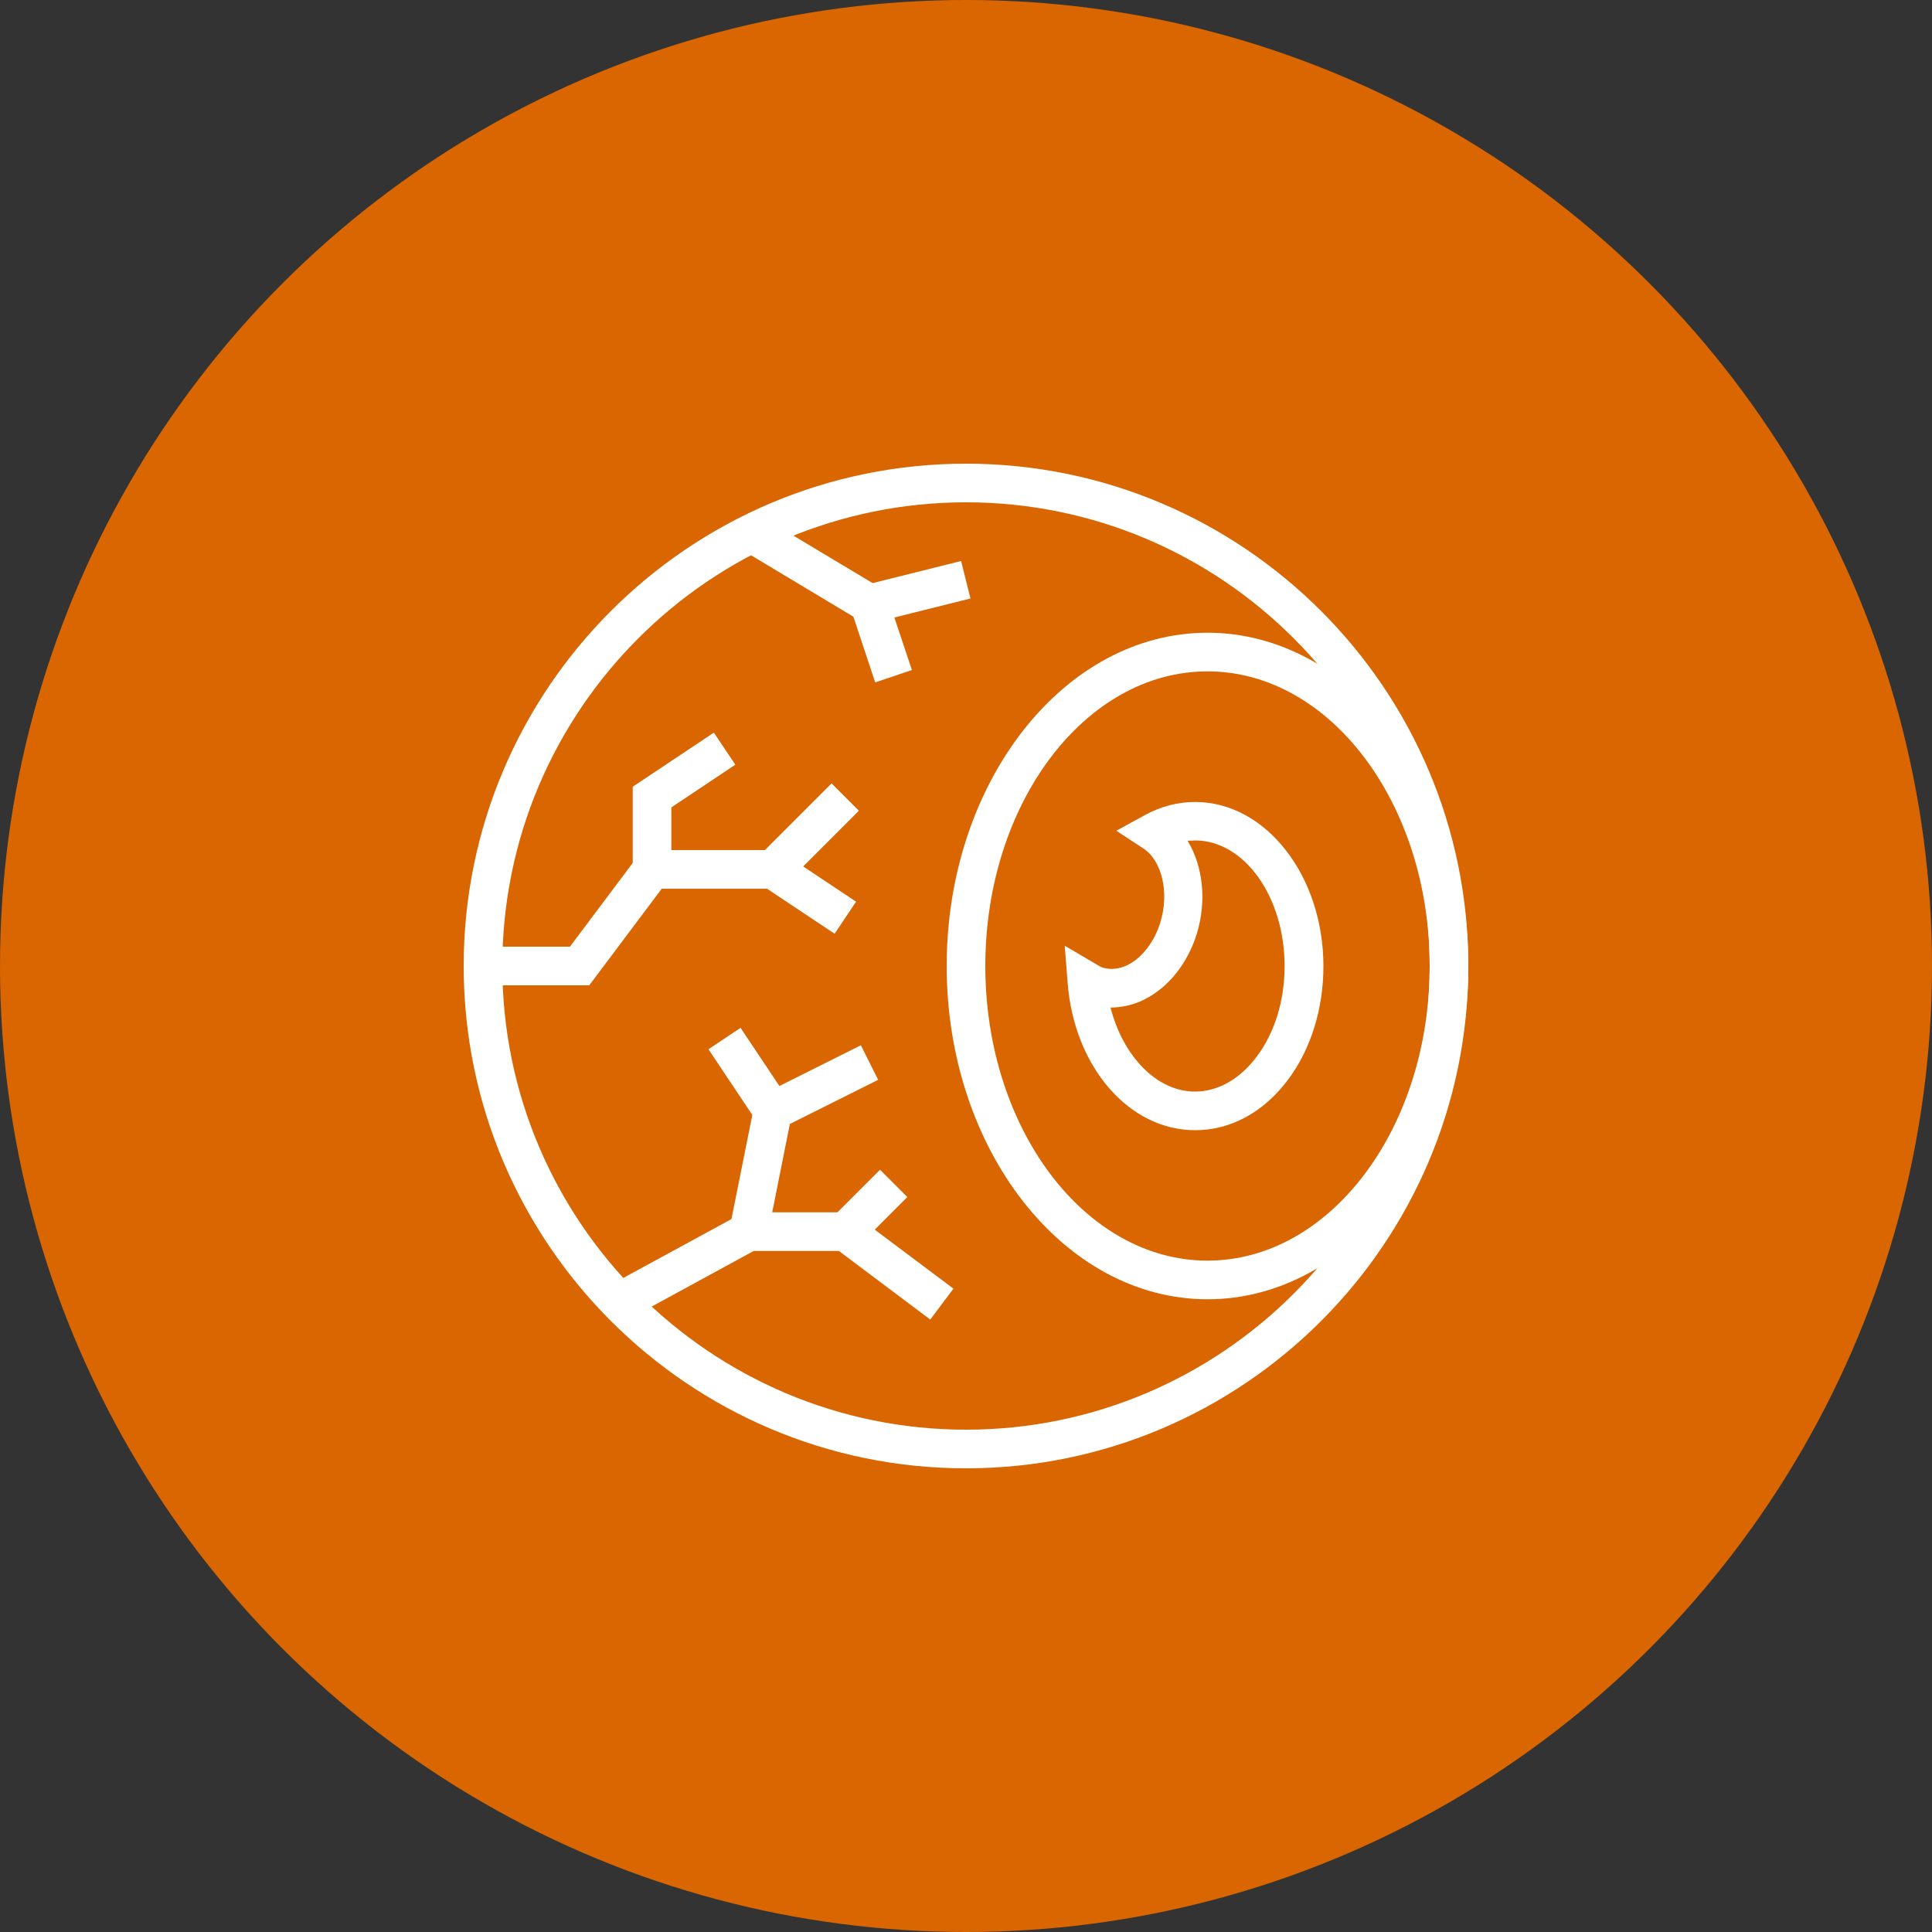
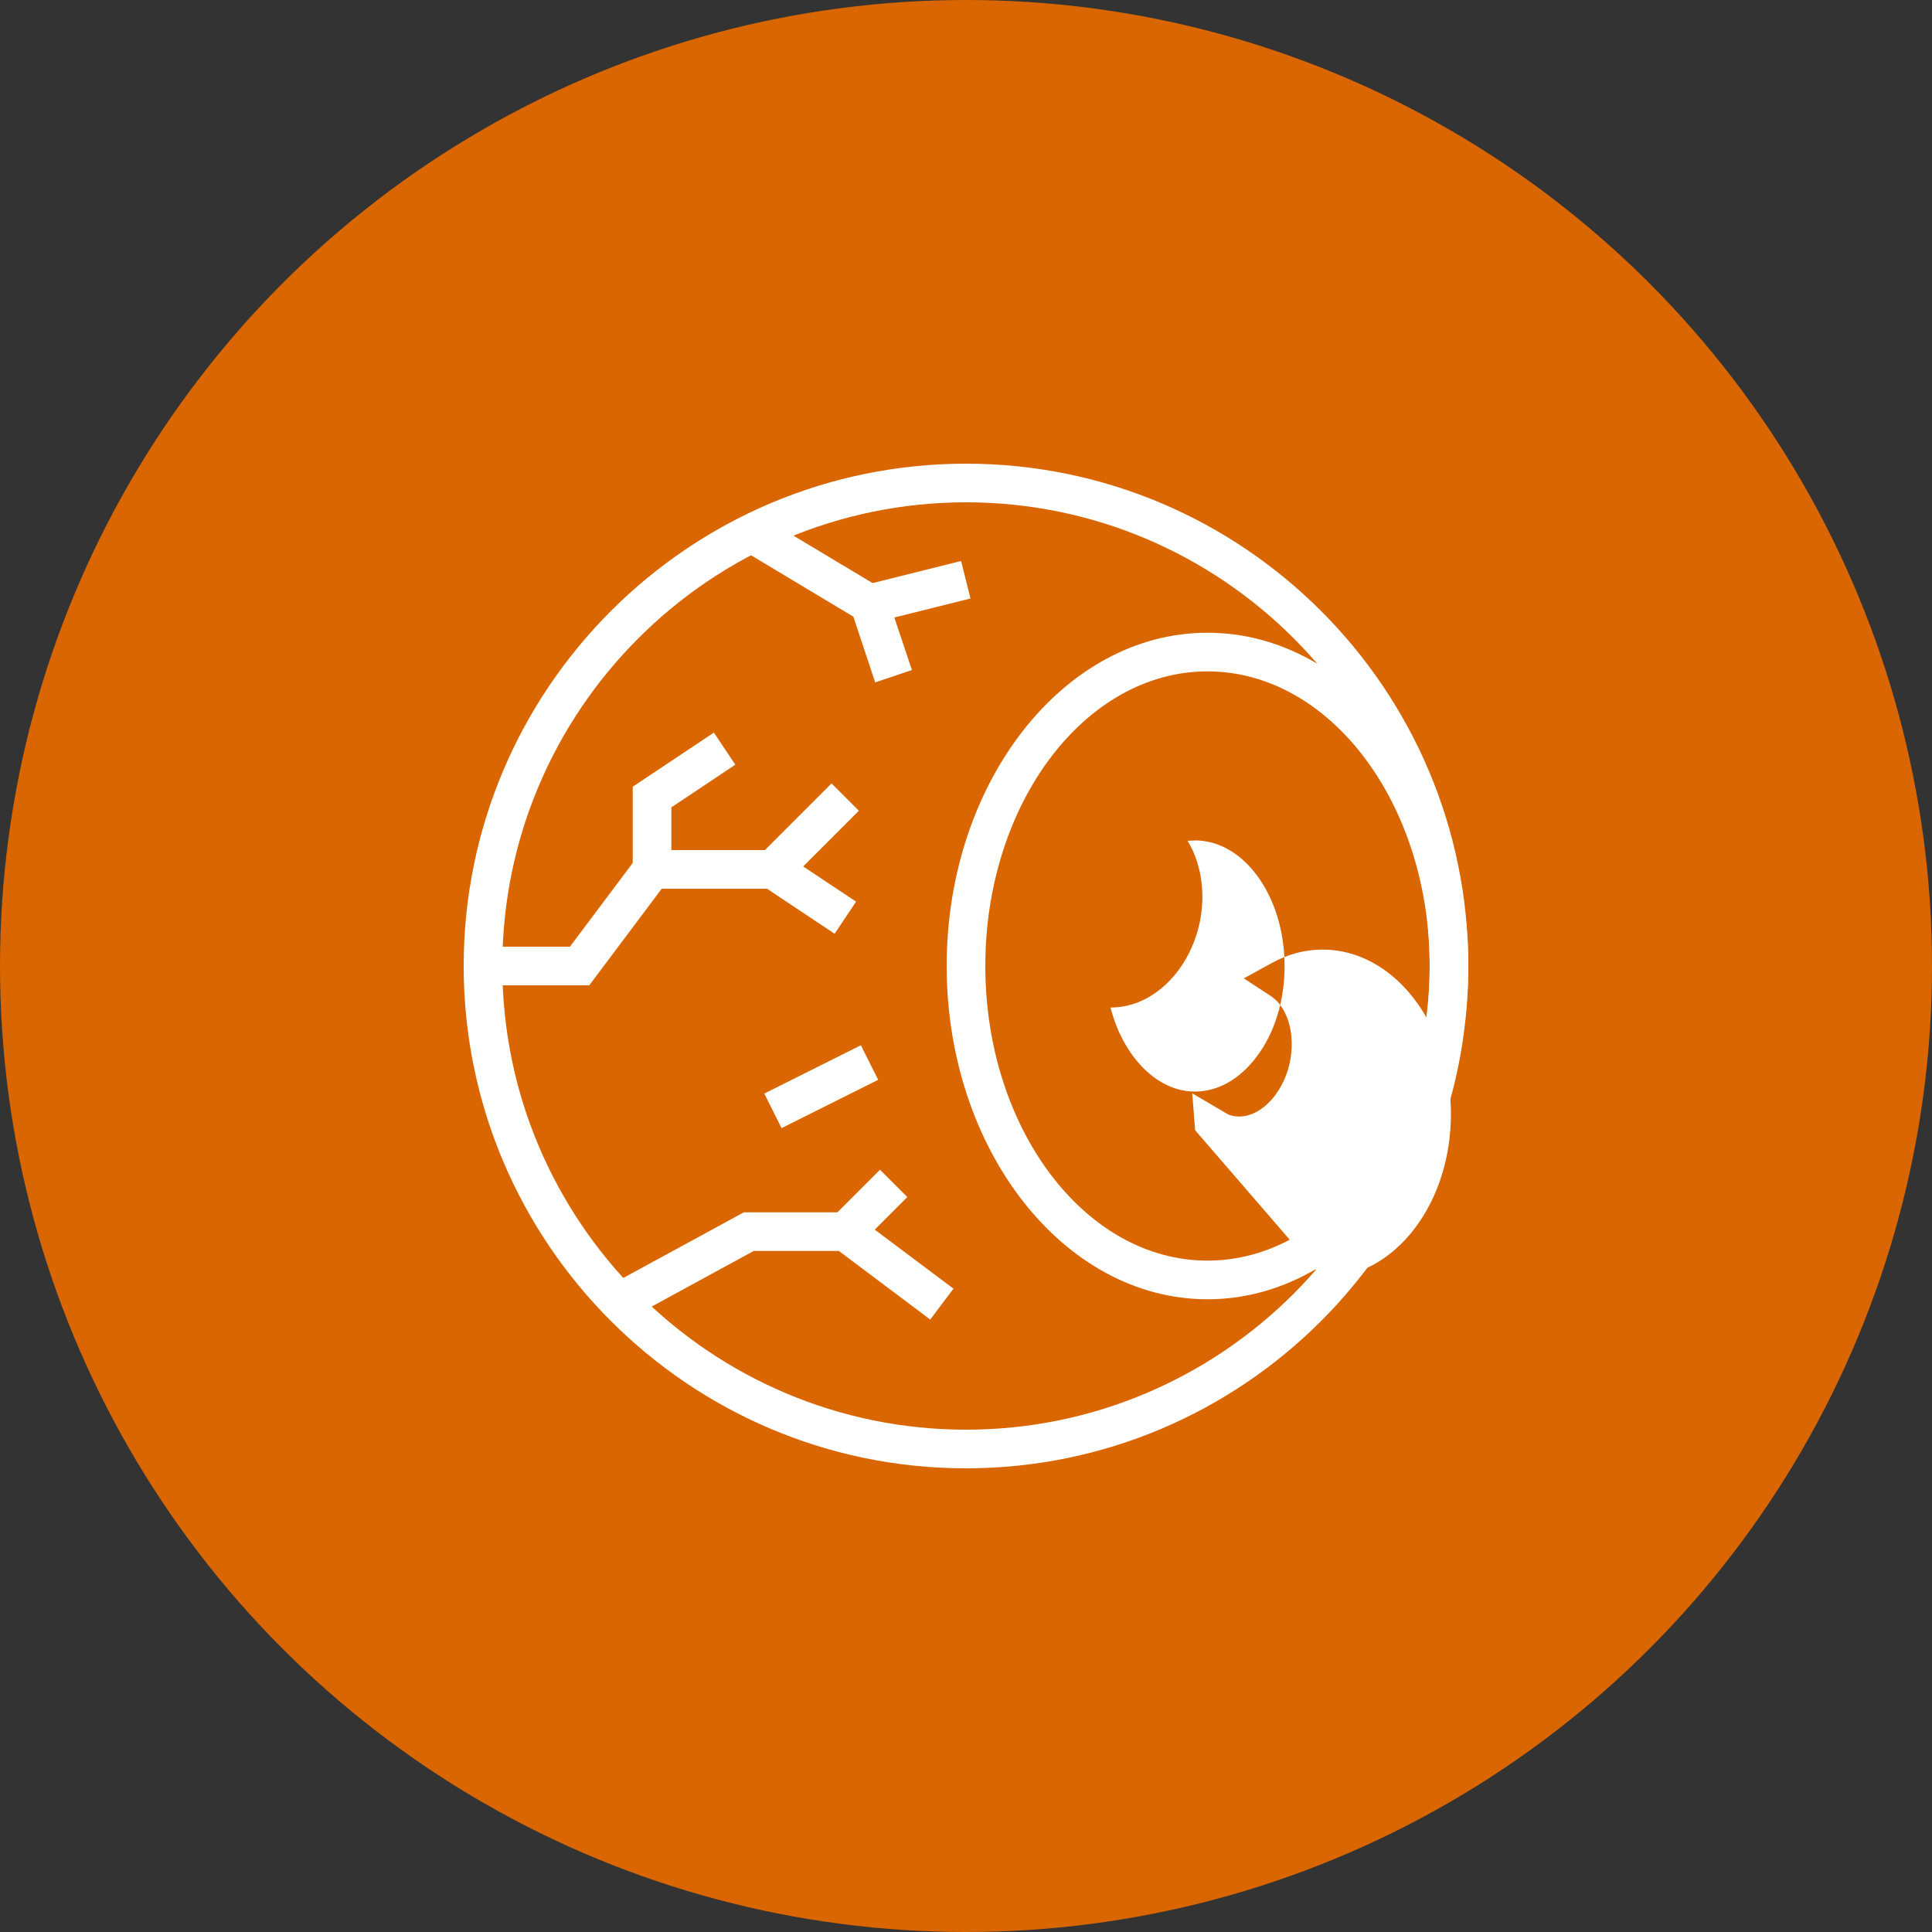
<svg xmlns="http://www.w3.org/2000/svg" id="Layer_2" data-name="Layer 2" viewBox="0 0 100 100">
  <rect x="0" y="0" width="100" height="100" fill="#333333" stroke="none" />
  <defs>
    <style>
      .cls-1 {
        fill: #fff;
      }

      .cls-2 {
        fill: #d96600;
      }
    </style>
  </defs>
  <g id="who_is_lasik_for" data-name="who is lasik for">
    <g>
      <circle class="cls-2" cx="50" cy="50" r="50" />
      <g>
        <path class="cls-1" d="M50,76c-14.34,0-26-11.66-26-26s11.66-26,26-26,26,11.66,26,26-11.66,26-26,26ZM50,26c-13.23,0-24,10.77-24,24s10.77,24,24,24,24-10.77,24-24-10.77-24-24-24Z" />
-         <path class="cls-1" d="M61.86,58.5h0c-3.43,0-6.27-3.29-6.6-7.64l-.15-1.91,1.65.97c.12.07.18.11.25.14.53.19,1.02.05,1.35-.11.75-.37,1.39-1.2,1.7-2.21.47-1.54.09-3.19-.89-3.83l-1.39-.91,1.46-.8c.83-.46,1.72-.69,2.62-.69h0c3.66,0,6.64,3.82,6.64,8.5,0,2.22-.66,4.32-1.85,5.9-1.26,1.67-2.96,2.59-4.79,2.59ZM57.48,52.15c.65,2.53,2.4,4.35,4.37,4.35h0c1.18,0,2.32-.64,3.19-1.8.94-1.24,1.45-2.91,1.45-4.7,0-3.58-2.08-6.5-4.64-6.5h0c-.11.02-.25,0-.38.02.79,1.3,1,3.09.48,4.8-.48,1.55-1.47,2.79-2.73,3.42-.57.28-1.16.41-1.75.41Z" />
+         <path class="cls-1" d="M61.86,58.5h0l-.15-1.91,1.65.97c.12.07.18.11.25.14.53.19,1.02.05,1.35-.11.75-.37,1.39-1.2,1.7-2.21.47-1.54.09-3.19-.89-3.83l-1.39-.91,1.46-.8c.83-.46,1.72-.69,2.62-.69h0c3.66,0,6.64,3.82,6.64,8.5,0,2.22-.66,4.32-1.85,5.9-1.26,1.67-2.96,2.59-4.79,2.59ZM57.48,52.15c.65,2.53,2.4,4.35,4.37,4.35h0c1.18,0,2.32-.64,3.19-1.8.94-1.24,1.45-2.91,1.45-4.7,0-3.58-2.08-6.5-4.64-6.5h0c-.11.02-.25,0-.38.02.79,1.3,1,3.09.48,4.8-.48,1.55-1.47,2.79-2.73,3.42-.57.28-1.16.41-1.75.41Z" />
        <path class="cls-1" d="M62.5,67.25c-7.44,0-13.5-7.74-13.5-17.25s6.06-17.25,13.5-17.25,13.5,7.74,13.5,17.25-6.06,17.25-13.5,17.25ZM62.5,34.75c-6.34,0-11.5,6.84-11.5,15.25s5.16,15.25,11.5,15.25,11.5-6.84,11.5-15.25-5.16-15.25-11.5-15.25Z" />
        <polygon class="cls-1" points="30.5 51 25 51 25 49 29.5 49 33.25 44 40.3 44 44.31 46.67 43.2 48.33 39.7 46 34.25 46 30.5 51" />
        <rect class="cls-1" x="39.22" y="42.13" width="5.3" height="2" transform="translate(-18.23 42.24) rotate(-45)" />
        <polygon class="cls-1" points="34.75 45 32.75 45 32.75 40.72 36.95 37.92 38.06 39.58 34.75 41.79 34.75 45" />
        <polygon class="cls-1" points="32.35 68.38 31.39 66.62 38.5 62.75 44.08 62.75 49.35 66.7 48.15 68.3 43.42 64.75 39.01 64.75 32.35 68.38" />
        <rect class="cls-1" x="43.23" y="61.5" width="3.54" height="2" transform="translate(-31.01 50.13) rotate(-45)" />
-         <polygon class="cls-1" points="39.73 63.95 37.77 63.55 38.94 57.71 36.67 54.31 38.33 53.2 41.06 57.29 39.73 63.95" />
        <rect class="cls-1" x="39.71" y="55.25" width="5.59" height="2" transform="translate(-20.67 24.95) rotate(-26.57)" />
        <polygon class="cls-1" points="45.3 35.32 44.17 31.92 38.24 28.36 39.26 26.64 45.83 30.58 47.2 34.68 45.3 35.32" />
        <rect class="cls-1" x="44.92" y="29.63" width="5.15" height="2" transform="translate(-6.01 12.42) rotate(-14.02)" />
      </g>
    </g>
  </g>
</svg>